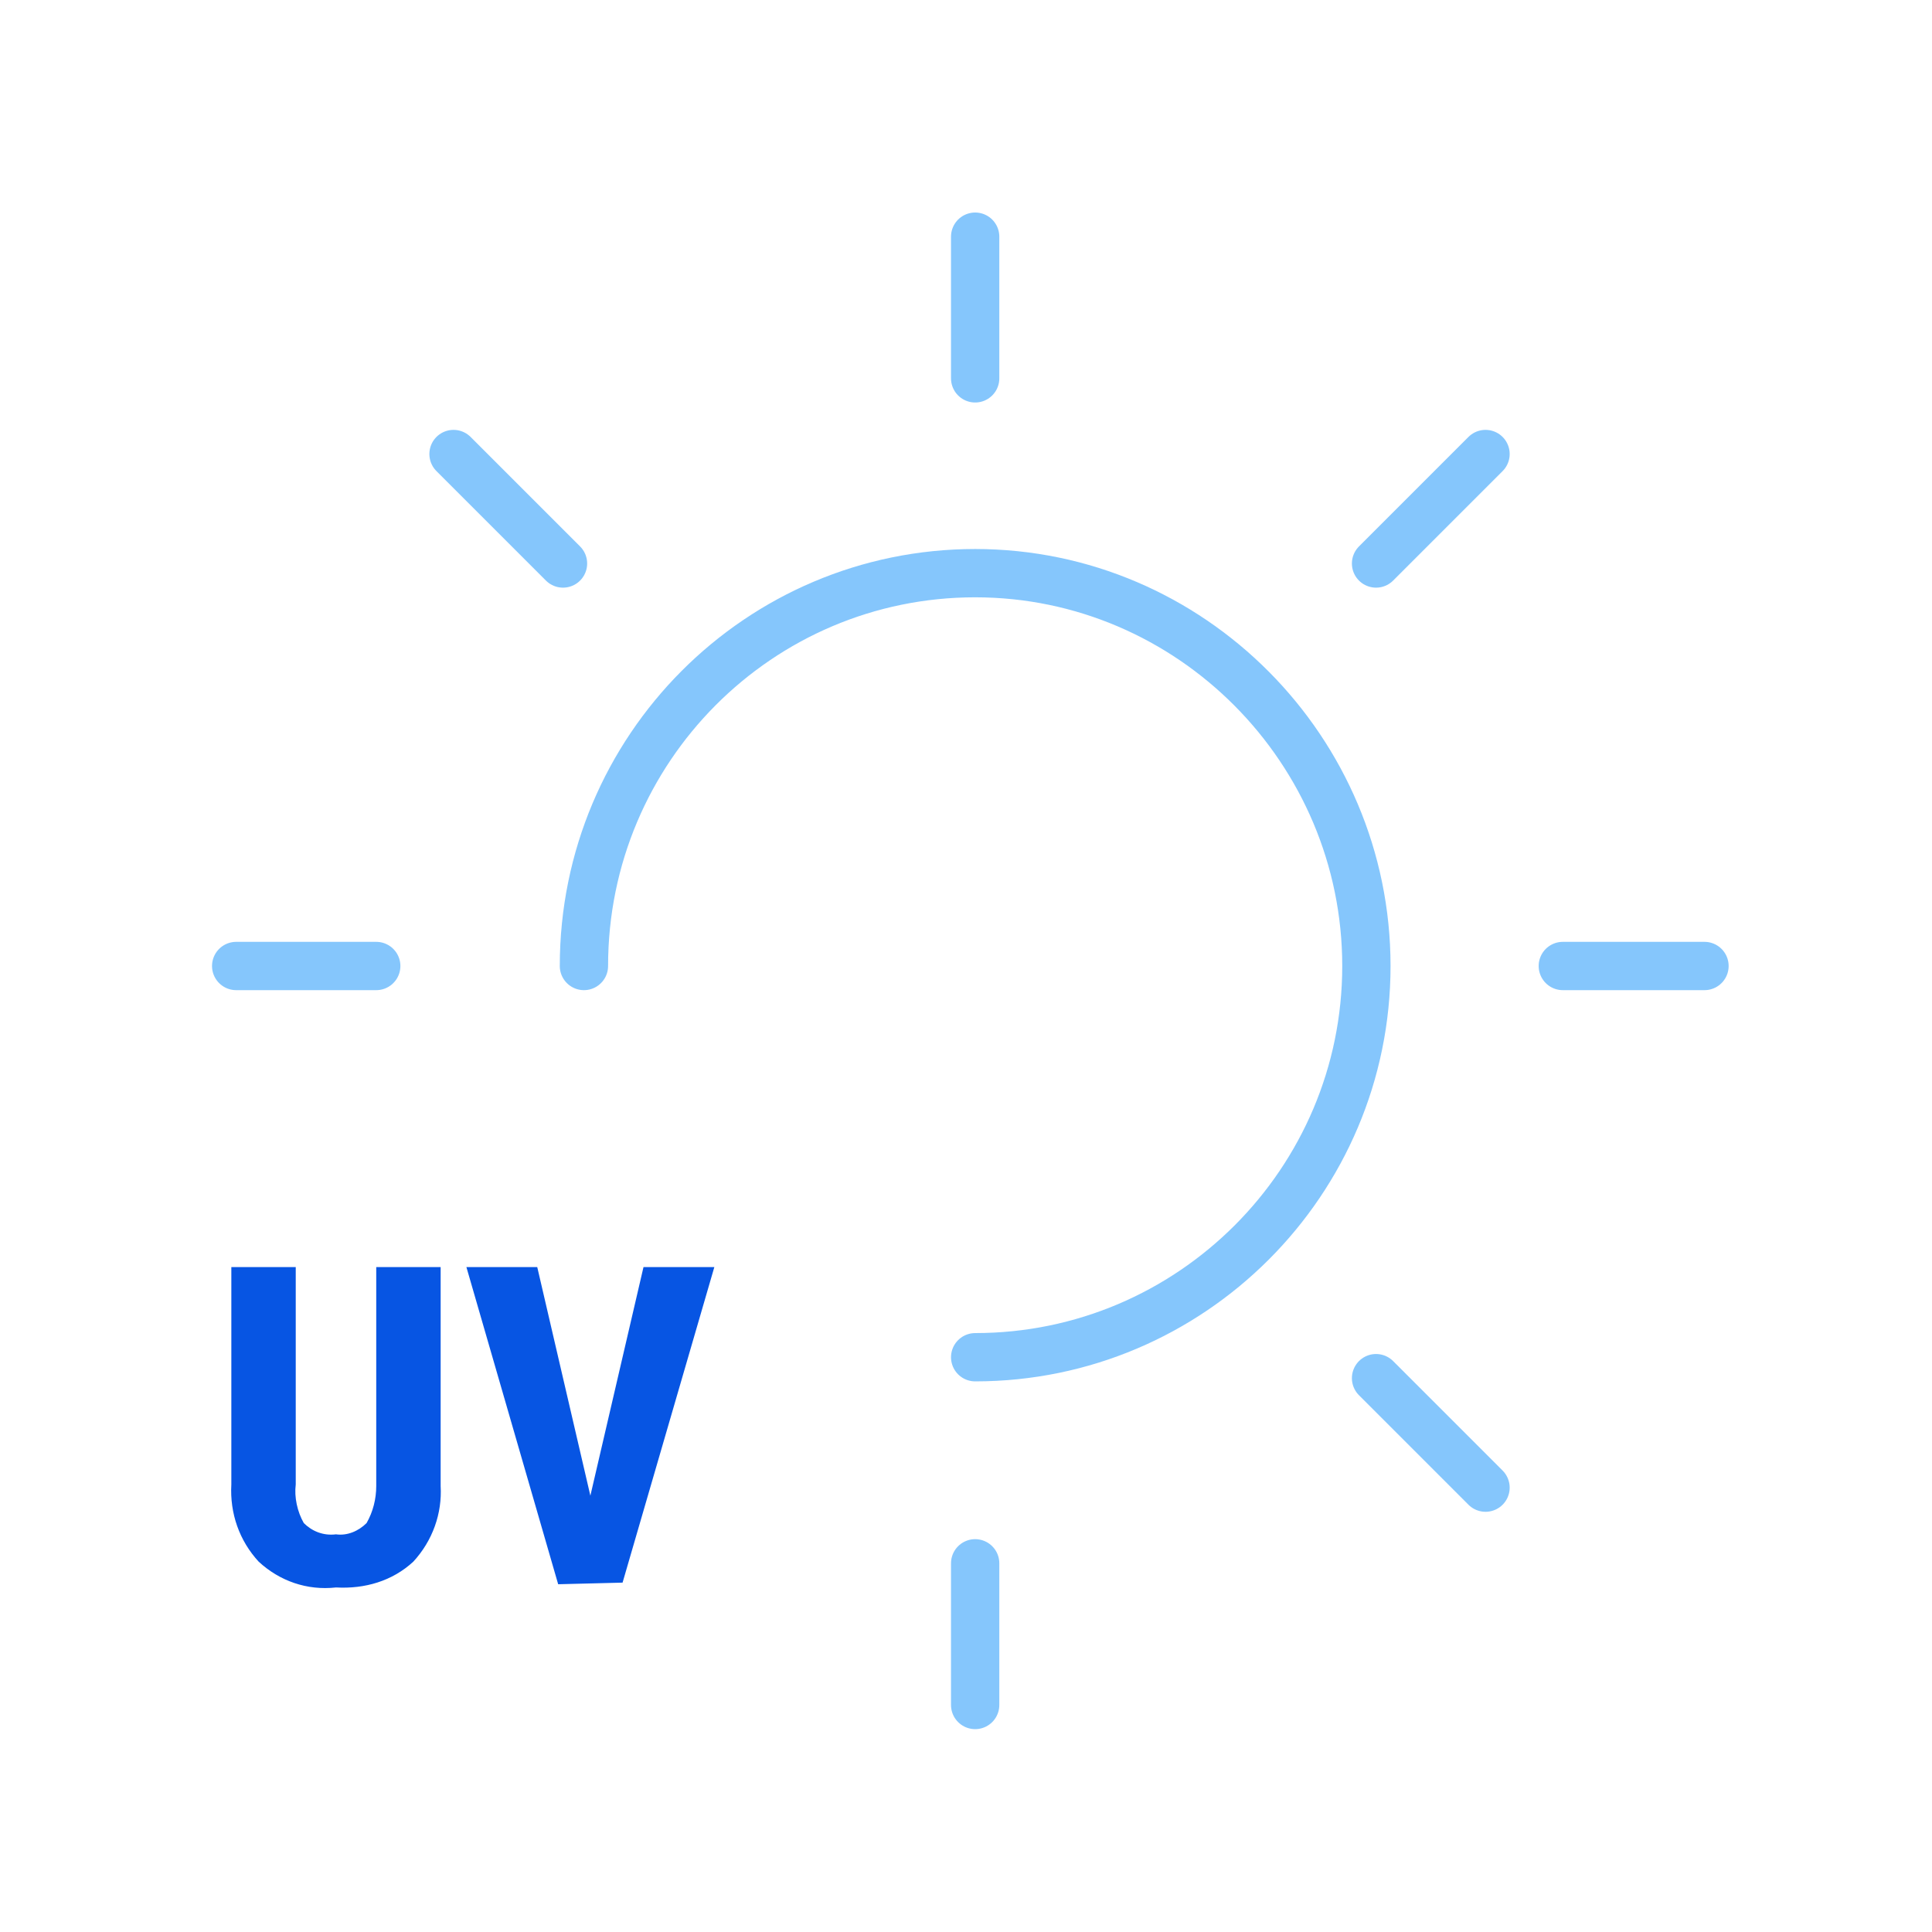
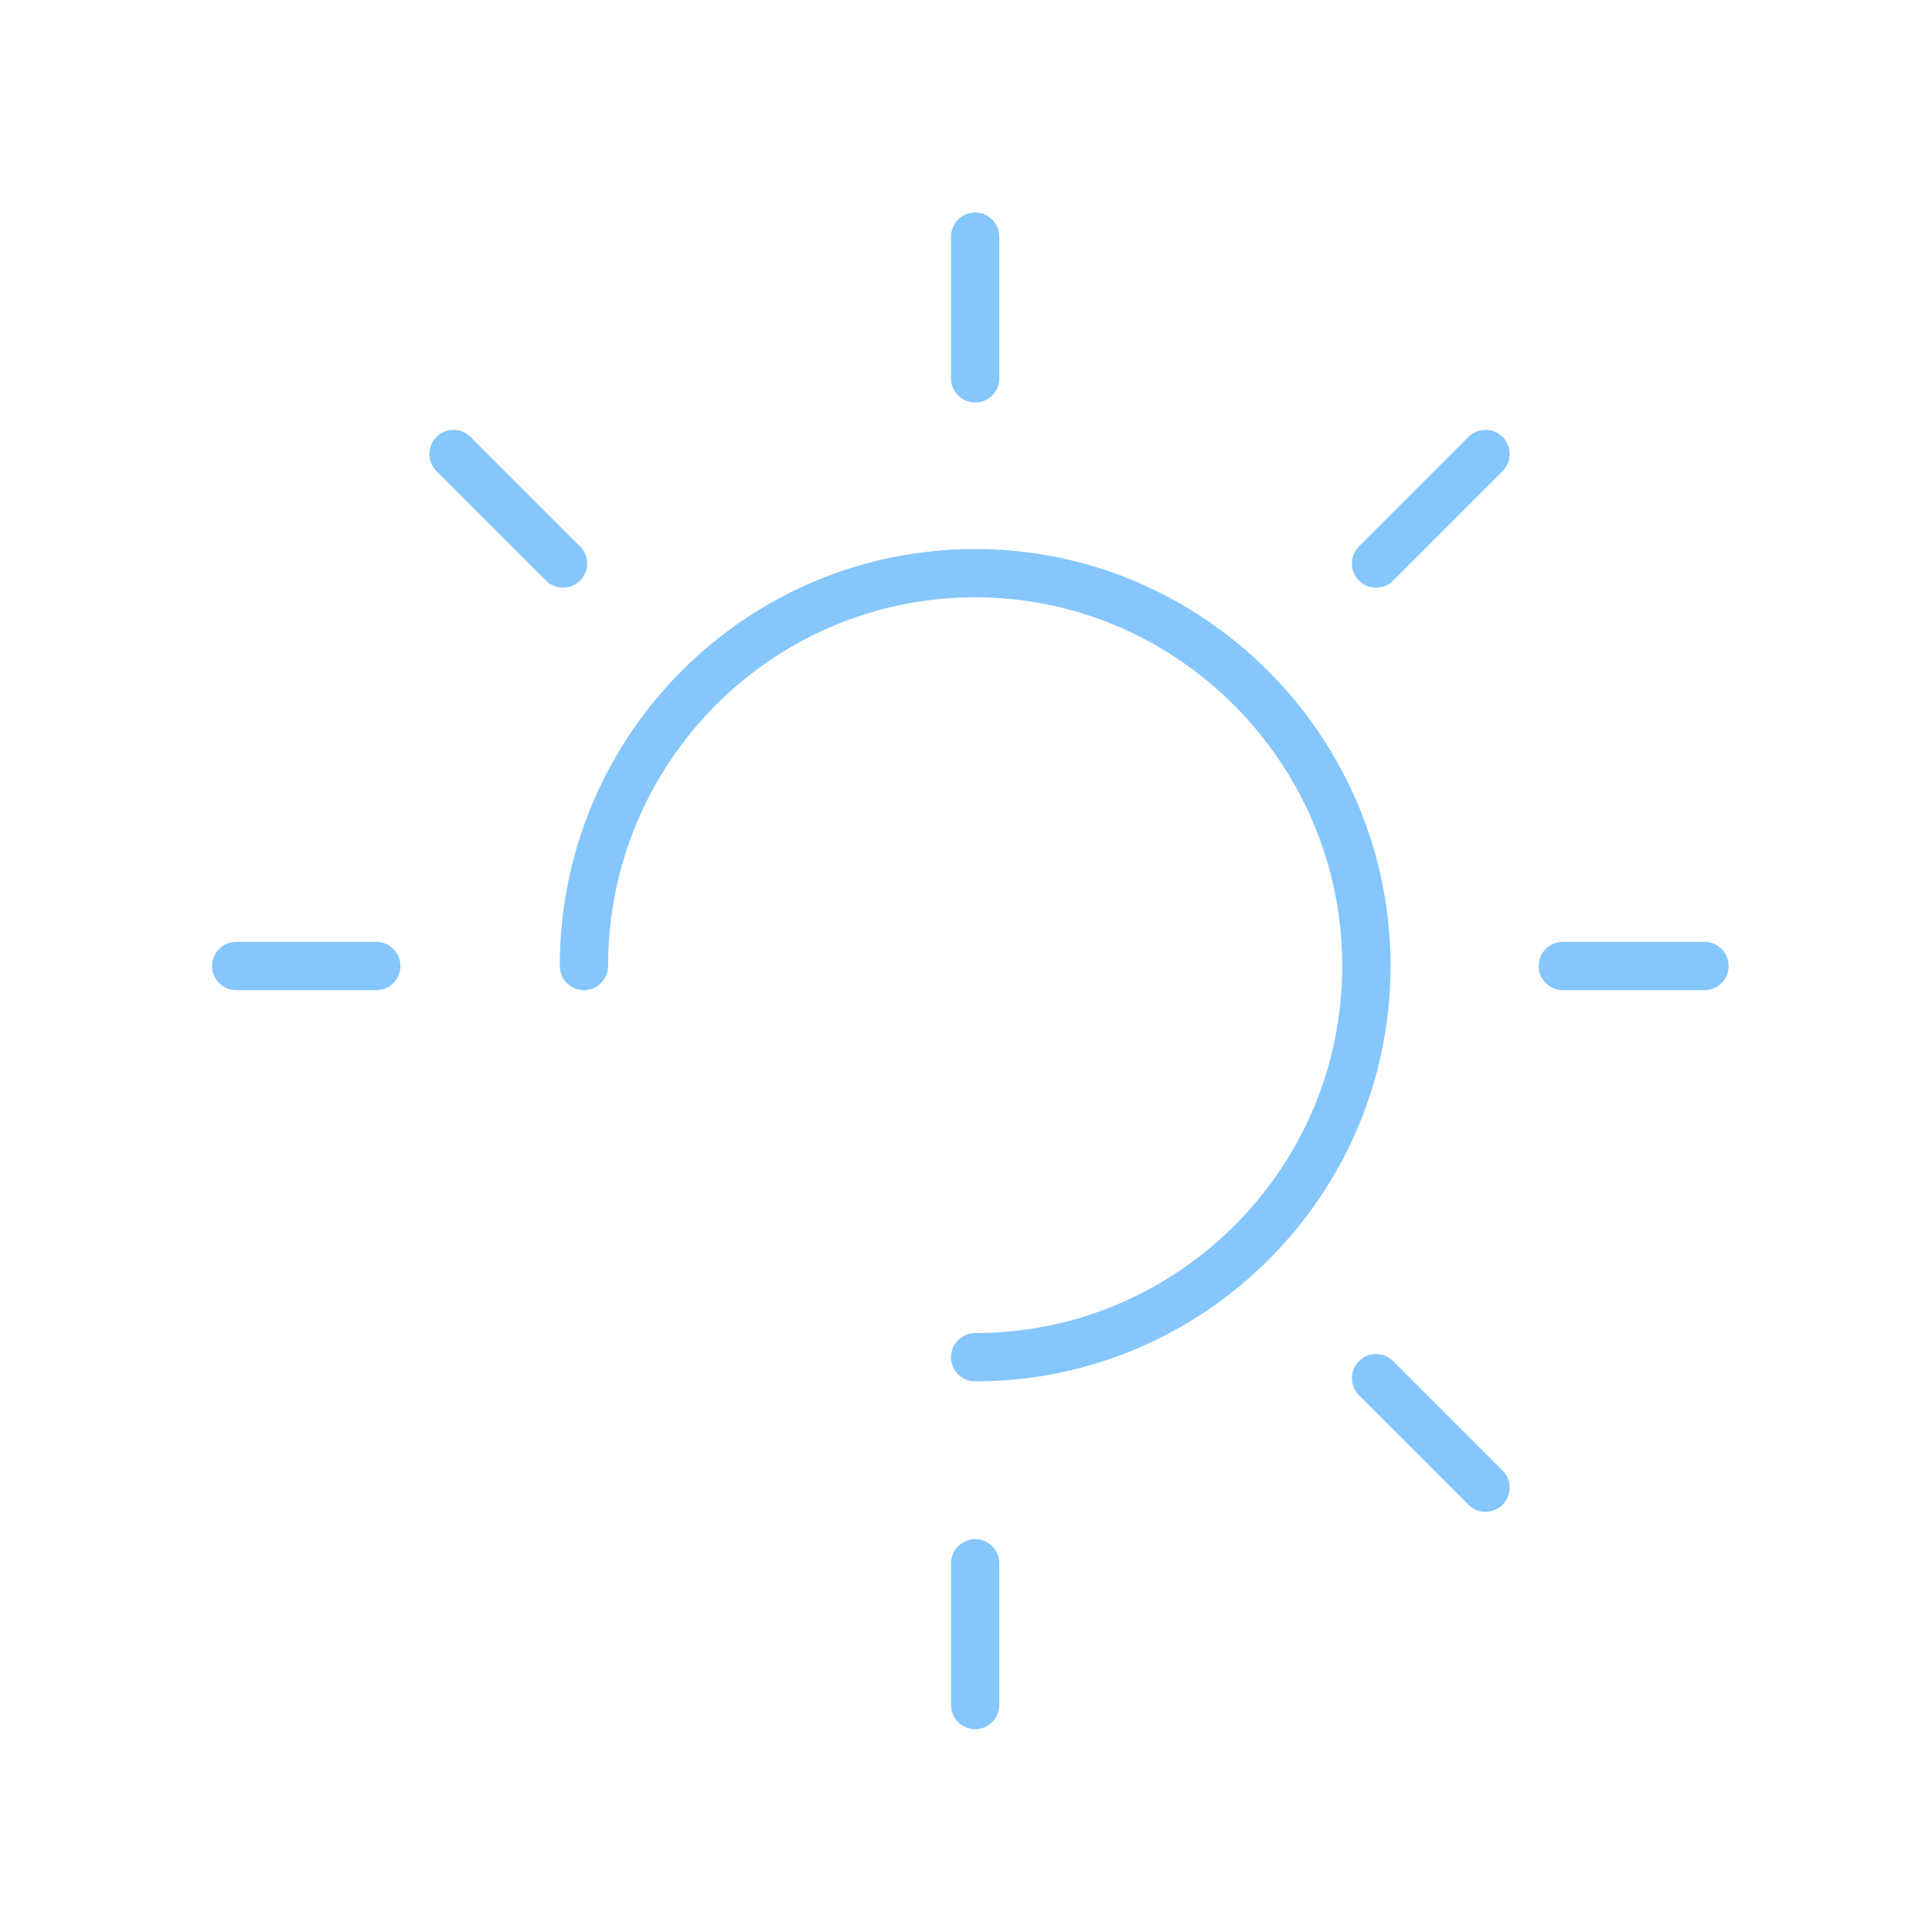
<svg xmlns="http://www.w3.org/2000/svg" version="1.1" id="Layer_1" x="0px" y="0px" viewBox="0 0 120 120" style="enable-background:new 0 0 120 120;" xml:space="preserve">
  <style type="text/css">
	
		.st0{opacity:0.5;fill:none;stroke:#0C8EFB;stroke-width:3;stroke-linecap:round;stroke-linejoin:round;stroke-miterlimit:10;enable-background:new    ;}
	.st1{fill:#0755E3;}
</style>
  <g id="Group_14_1_" transform="translate(16.469 14.4)">
    <path id="Path_3_" class="st0" d="M-1.8,45.6h8.7" />
    <path id="Path-2_3_" class="st0" d="M11.7,13.8l6.8,6.8" />
    <path id="Path-3_3_" class="st0" d="M44.1,0.3v8.8" />
    <path id="Path-4_3_" class="st0" d="M75.8,13.8L69,20.6" />
    <path id="Path-5_3_" class="st0" d="M89.4,45.6h-8.8" />
    <path id="Path-6_1_" class="st0" d="M75.8,78L69,71.2" />
    <path id="Path-7_1_" class="st0" d="M44.1,91.5v-8.8" />
    <path id="Oval_1_" class="st0" d="M44.1,69.9c13.4,0,24.3-10.9,24.3-24.3c0-13.4-10.9-24.4-24.3-24.4c-13.4,0-24.3,10.9-24.3,24.4   l0,0" />
-     <path id="UV_1_" class="st1" d="M-0.4,82.6c-1.2-1.3-1.8-3-1.7-4.8V64.3h4v13.5c-0.1,0.8,0.1,1.7,0.5,2.4c0.5,0.5,1.2,0.8,2,0.7   c0.7,0.1,1.4-0.2,1.9-0.7c0.4-0.7,0.6-1.5,0.6-2.3V64.3h4v13.6c0.1,1.7-0.5,3.4-1.7,4.7c-1.3,1.2-3,1.7-4.8,1.6   C2.6,84.4,0.9,83.8-0.4,82.6z M18.2,84l-5.7-19.7h4.4l3.3,14.2l3.3-14.2h4.4l-5.7,19.6L18.2,84z" />
  </g>
</svg>